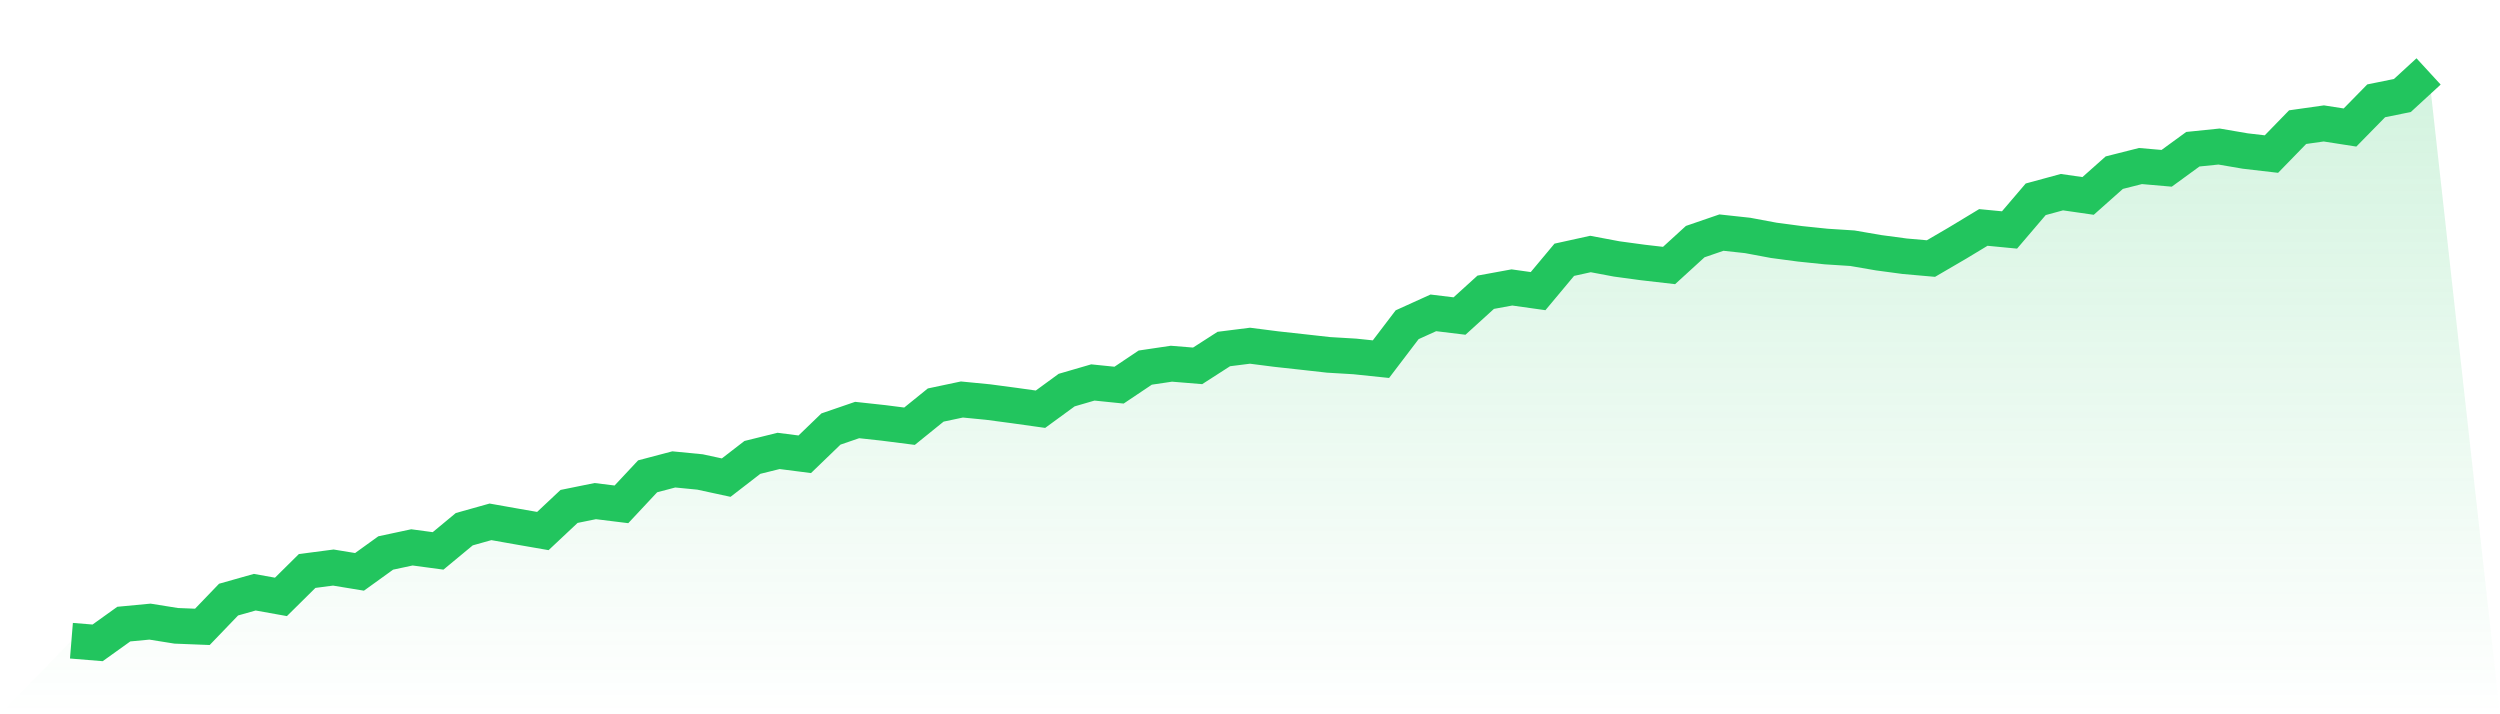
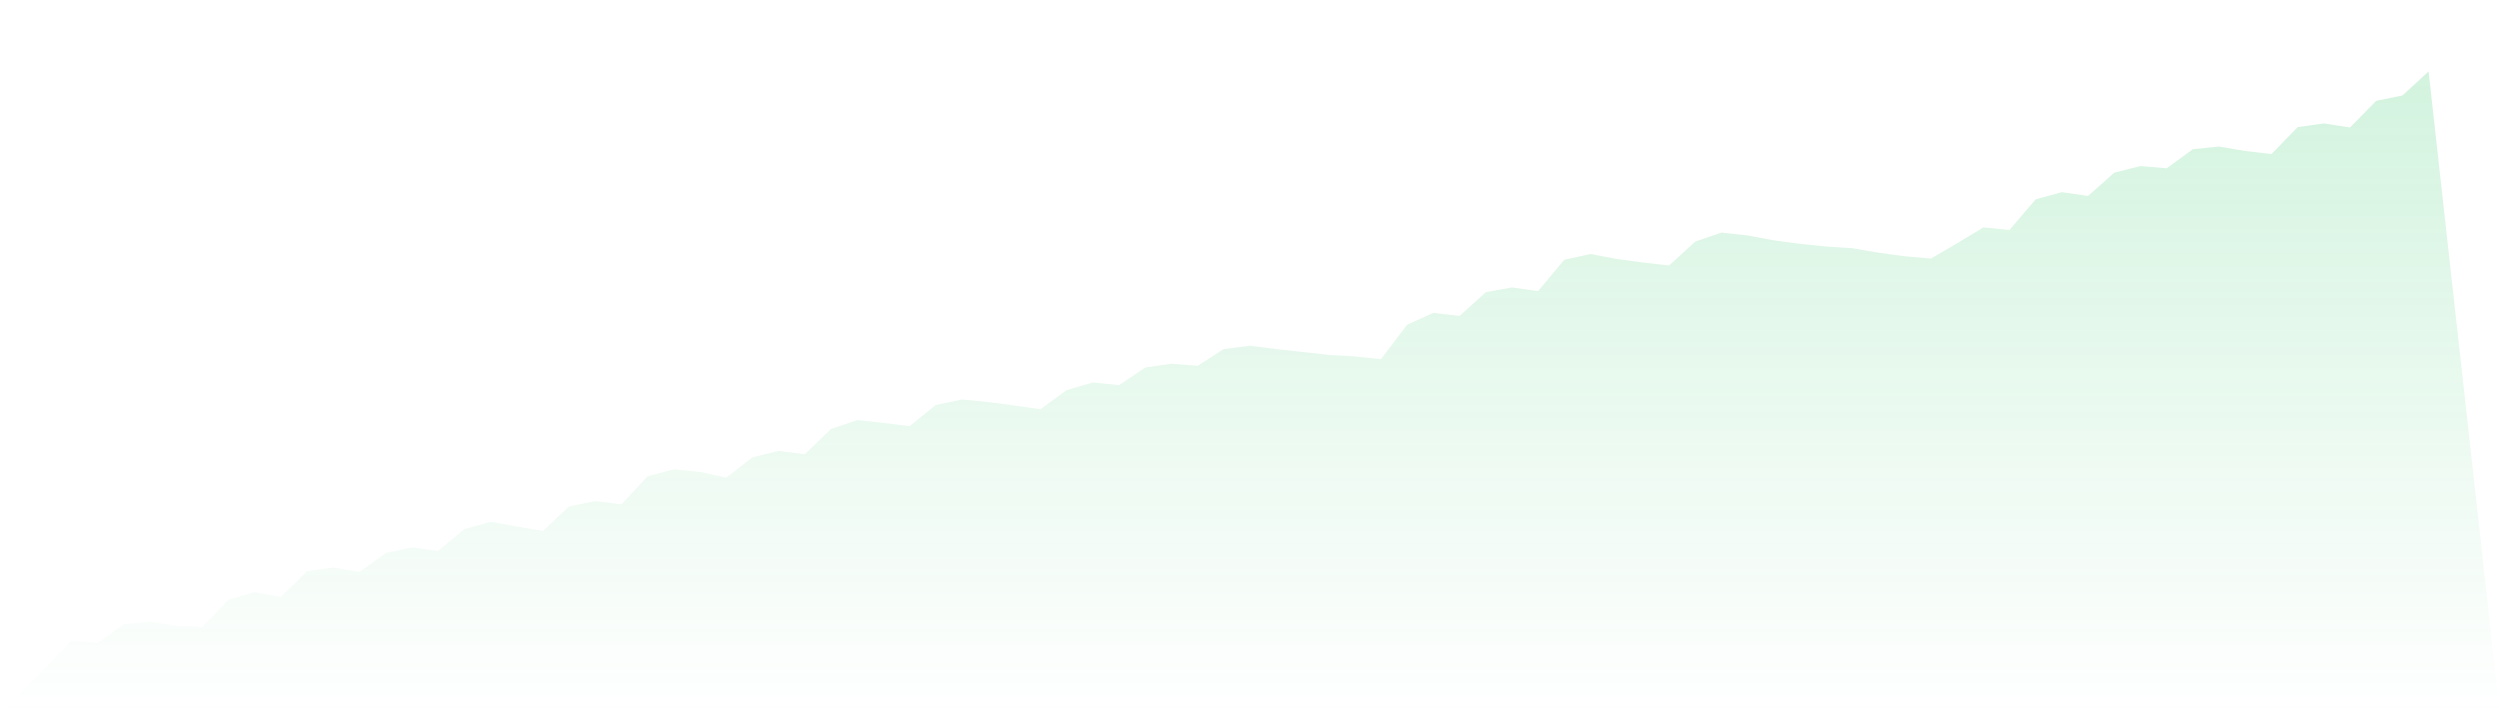
<svg xmlns="http://www.w3.org/2000/svg" viewBox="0 0 140 40">
  <defs>
    <linearGradient id="gradient" x1="0" x2="0" y1="0" y2="1">
      <stop offset="0%" stop-color="#22c55e" stop-opacity="0.2" />
      <stop offset="100%" stop-color="#22c55e" stop-opacity="0" />
    </linearGradient>
  </defs>
  <path d="M4,35.88 L4,35.88 L5.467,36 L6.933,34.95 L8.4,34.811 L9.867,35.046 L11.333,35.104 L12.8,33.578 L14.267,33.163 L15.733,33.426 L17.2,31.975 L18.667,31.783 L20.133,32.024 L21.6,30.967 L23.067,30.653 L24.533,30.85 L26,29.635 L27.467,29.223 L28.933,29.483 L30.4,29.738 L31.867,28.36 L33.333,28.062 L34.8,28.243 L36.267,26.674 L37.733,26.287 L39.2,26.43 L40.667,26.747 L42.133,25.615 L43.6,25.251 L45.067,25.439 L46.533,24.025 L48,23.521 L49.467,23.681 L50.933,23.868 L52.4,22.682 L53.867,22.372 L55.333,22.515 L56.8,22.71 L58.267,22.916 L59.733,21.845 L61.2,21.418 L62.667,21.568 L64.133,20.586 L65.6,20.368 L67.067,20.488 L68.533,19.545 L70,19.36 L71.467,19.548 L72.933,19.709 L74.4,19.873 L75.867,19.96 L77.333,20.113 L78.8,18.185 L80.267,17.52 L81.733,17.698 L83.2,16.366 L84.667,16.097 L86.133,16.303 L87.6,14.547 L89.067,14.224 L90.533,14.5 L92,14.699 L93.467,14.868 L94.933,13.53 L96.4,13.026 L97.867,13.185 L99.333,13.459 L100.8,13.654 L102.267,13.806 L103.733,13.9 L105.2,14.153 L106.667,14.35 L108.133,14.479 L109.6,13.623 L111.067,12.737 L112.533,12.878 L114,11.16 L115.467,10.761 L116.933,10.972 L118.4,9.669 L119.867,9.298 L121.333,9.425 L122.8,8.356 L124.267,8.206 L125.733,8.457 L127.2,8.628 L128.667,7.12 L130.133,6.912 L131.6,7.141 L133.067,5.646 L134.533,5.348 L136,4 L140,40 L0,40 z" fill="url(#gradient)" />
-   <path d="M4,35.88 L4,35.88 L5.467,36 L6.933,34.95 L8.4,34.811 L9.867,35.046 L11.333,35.104 L12.8,33.578 L14.267,33.163 L15.733,33.426 L17.2,31.975 L18.667,31.783 L20.133,32.024 L21.6,30.967 L23.067,30.653 L24.533,30.85 L26,29.635 L27.467,29.223 L28.933,29.483 L30.4,29.738 L31.867,28.36 L33.333,28.062 L34.8,28.243 L36.267,26.674 L37.733,26.287 L39.2,26.43 L40.667,26.747 L42.133,25.615 L43.6,25.251 L45.067,25.439 L46.533,24.025 L48,23.521 L49.467,23.681 L50.933,23.868 L52.4,22.682 L53.867,22.372 L55.333,22.515 L56.8,22.71 L58.267,22.916 L59.733,21.845 L61.2,21.418 L62.667,21.568 L64.133,20.586 L65.6,20.368 L67.067,20.488 L68.533,19.545 L70,19.36 L71.467,19.548 L72.933,19.709 L74.4,19.873 L75.867,19.96 L77.333,20.113 L78.8,18.185 L80.267,17.52 L81.733,17.698 L83.2,16.366 L84.667,16.097 L86.133,16.303 L87.6,14.547 L89.067,14.224 L90.533,14.5 L92,14.699 L93.467,14.868 L94.933,13.53 L96.4,13.026 L97.867,13.185 L99.333,13.459 L100.8,13.654 L102.267,13.806 L103.733,13.9 L105.2,14.153 L106.667,14.35 L108.133,14.479 L109.6,13.623 L111.067,12.737 L112.533,12.878 L114,11.16 L115.467,10.761 L116.933,10.972 L118.4,9.669 L119.867,9.298 L121.333,9.425 L122.8,8.356 L124.267,8.206 L125.733,8.457 L127.2,8.628 L128.667,7.12 L130.133,6.912 L131.6,7.141 L133.067,5.646 L134.533,5.348 L136,4" fill="none" stroke="#22c55e" stroke-width="2" />
</svg>